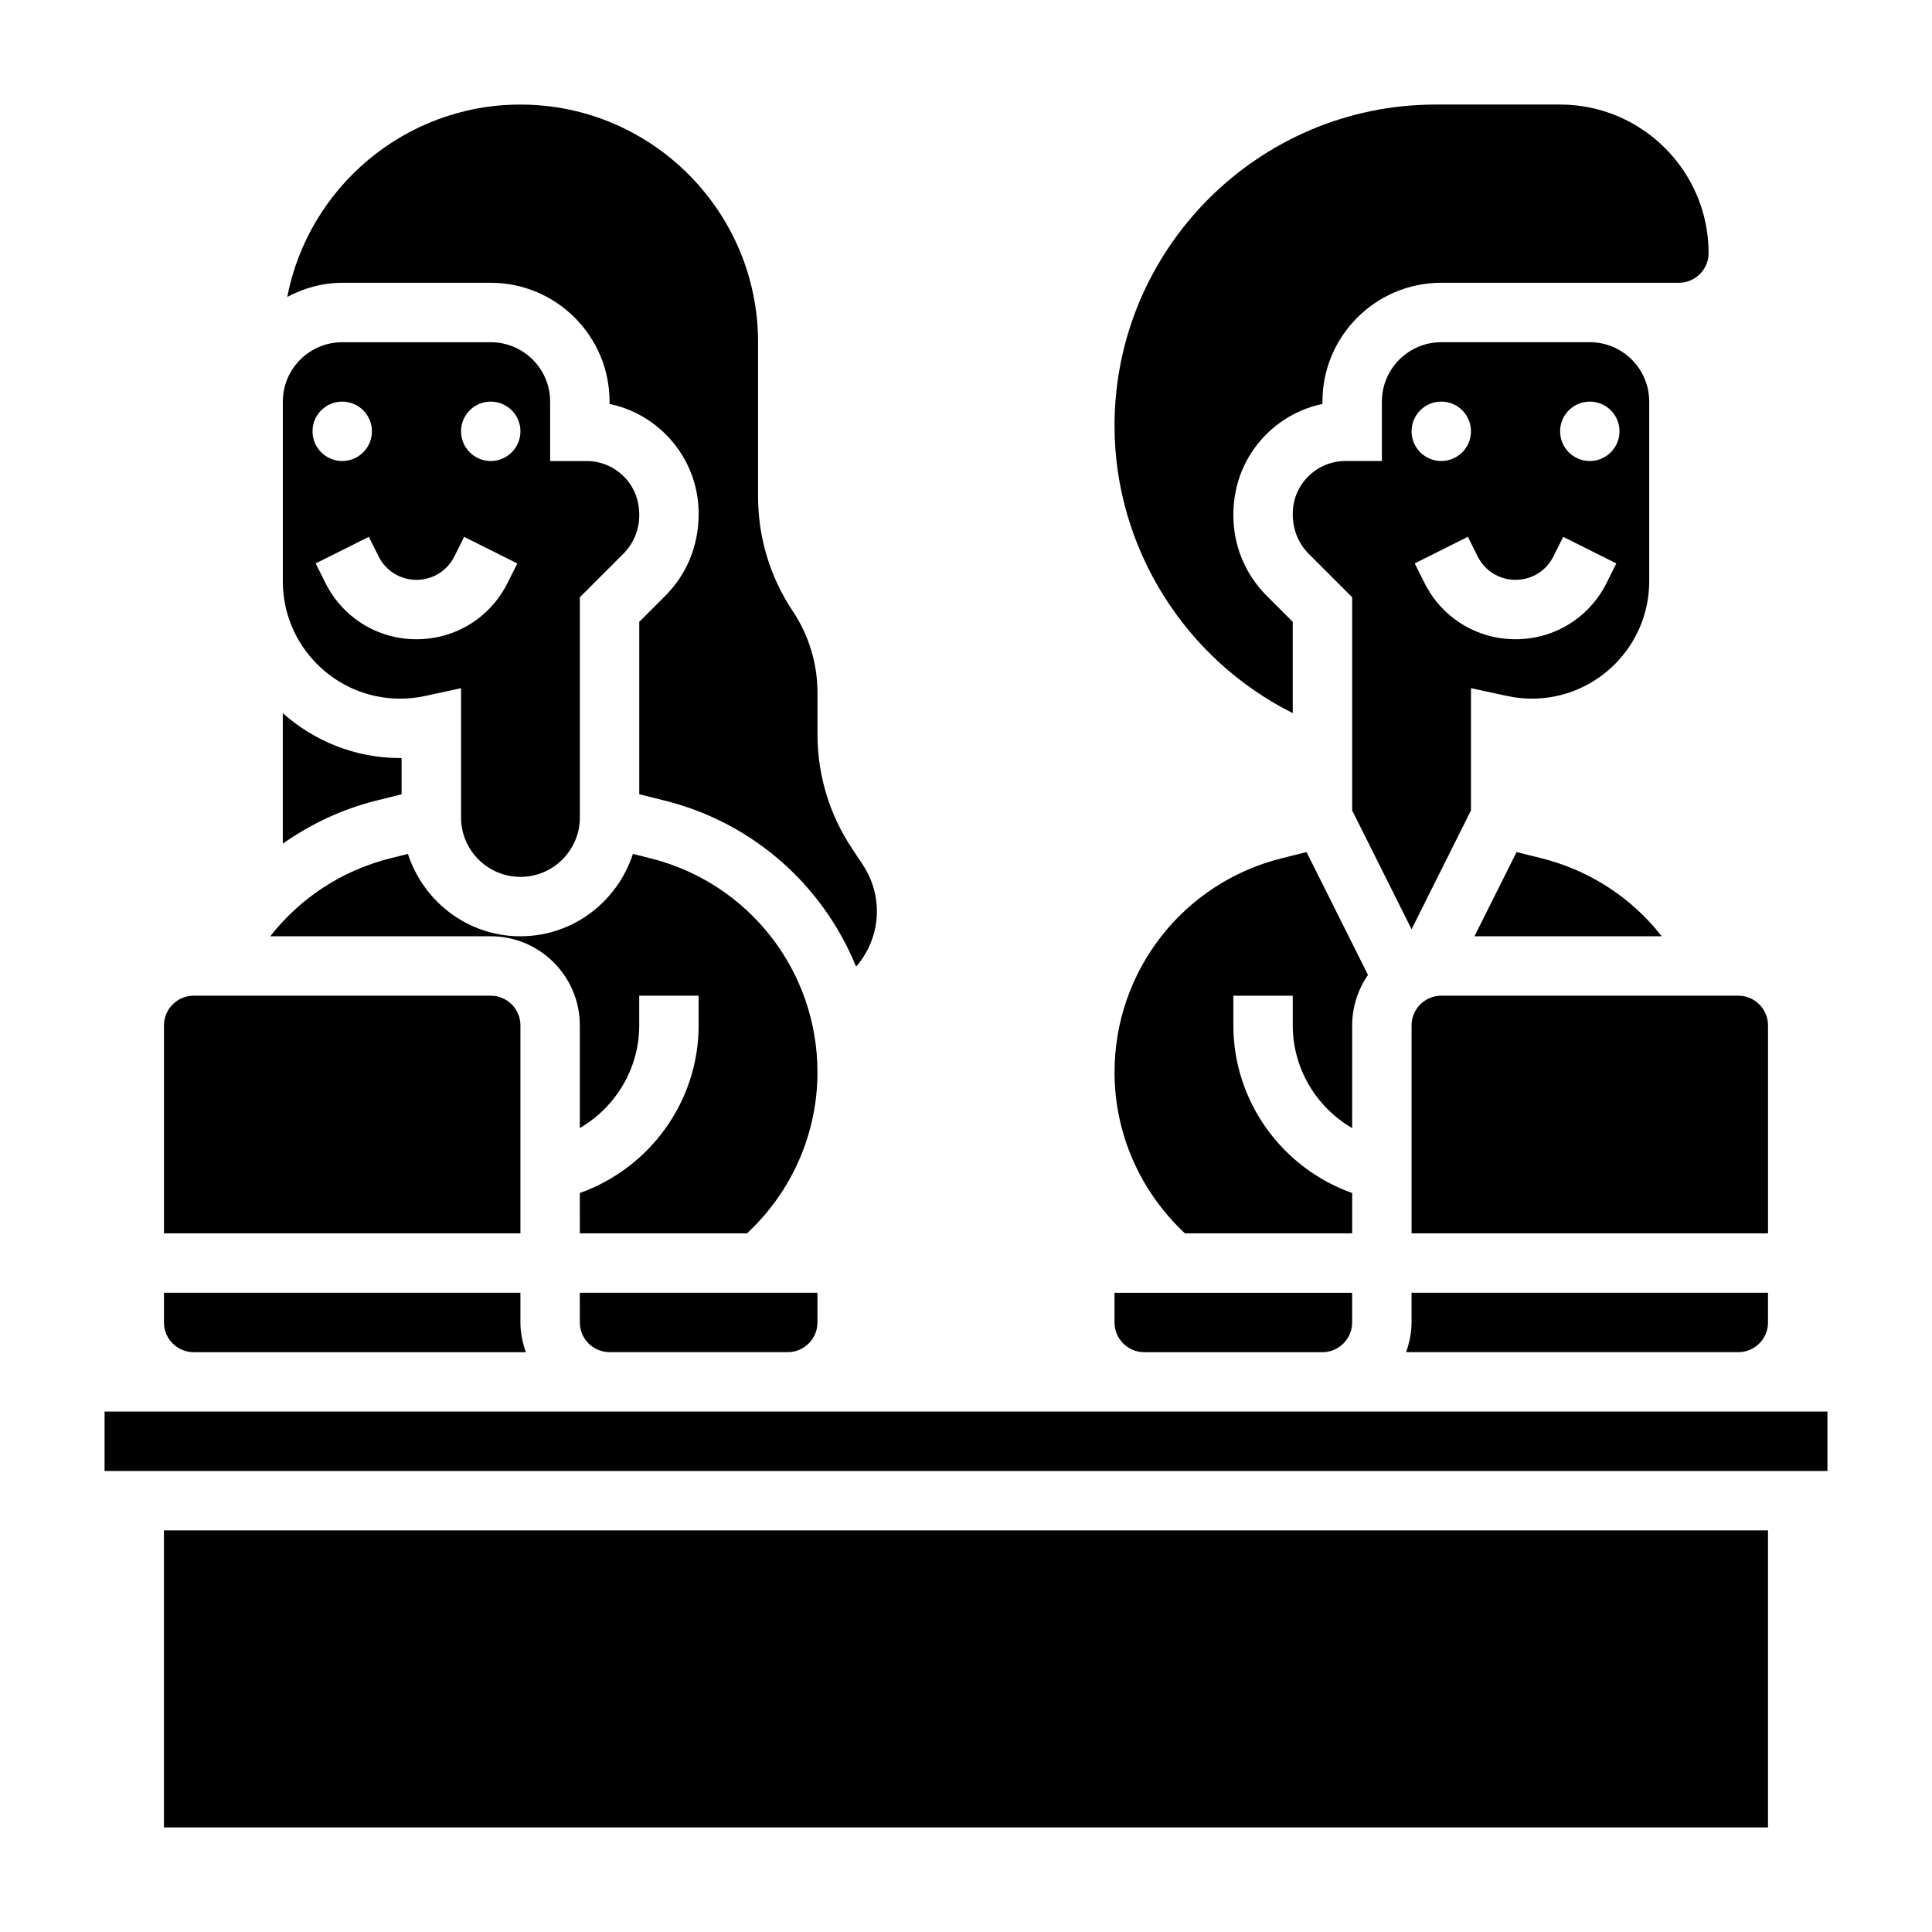
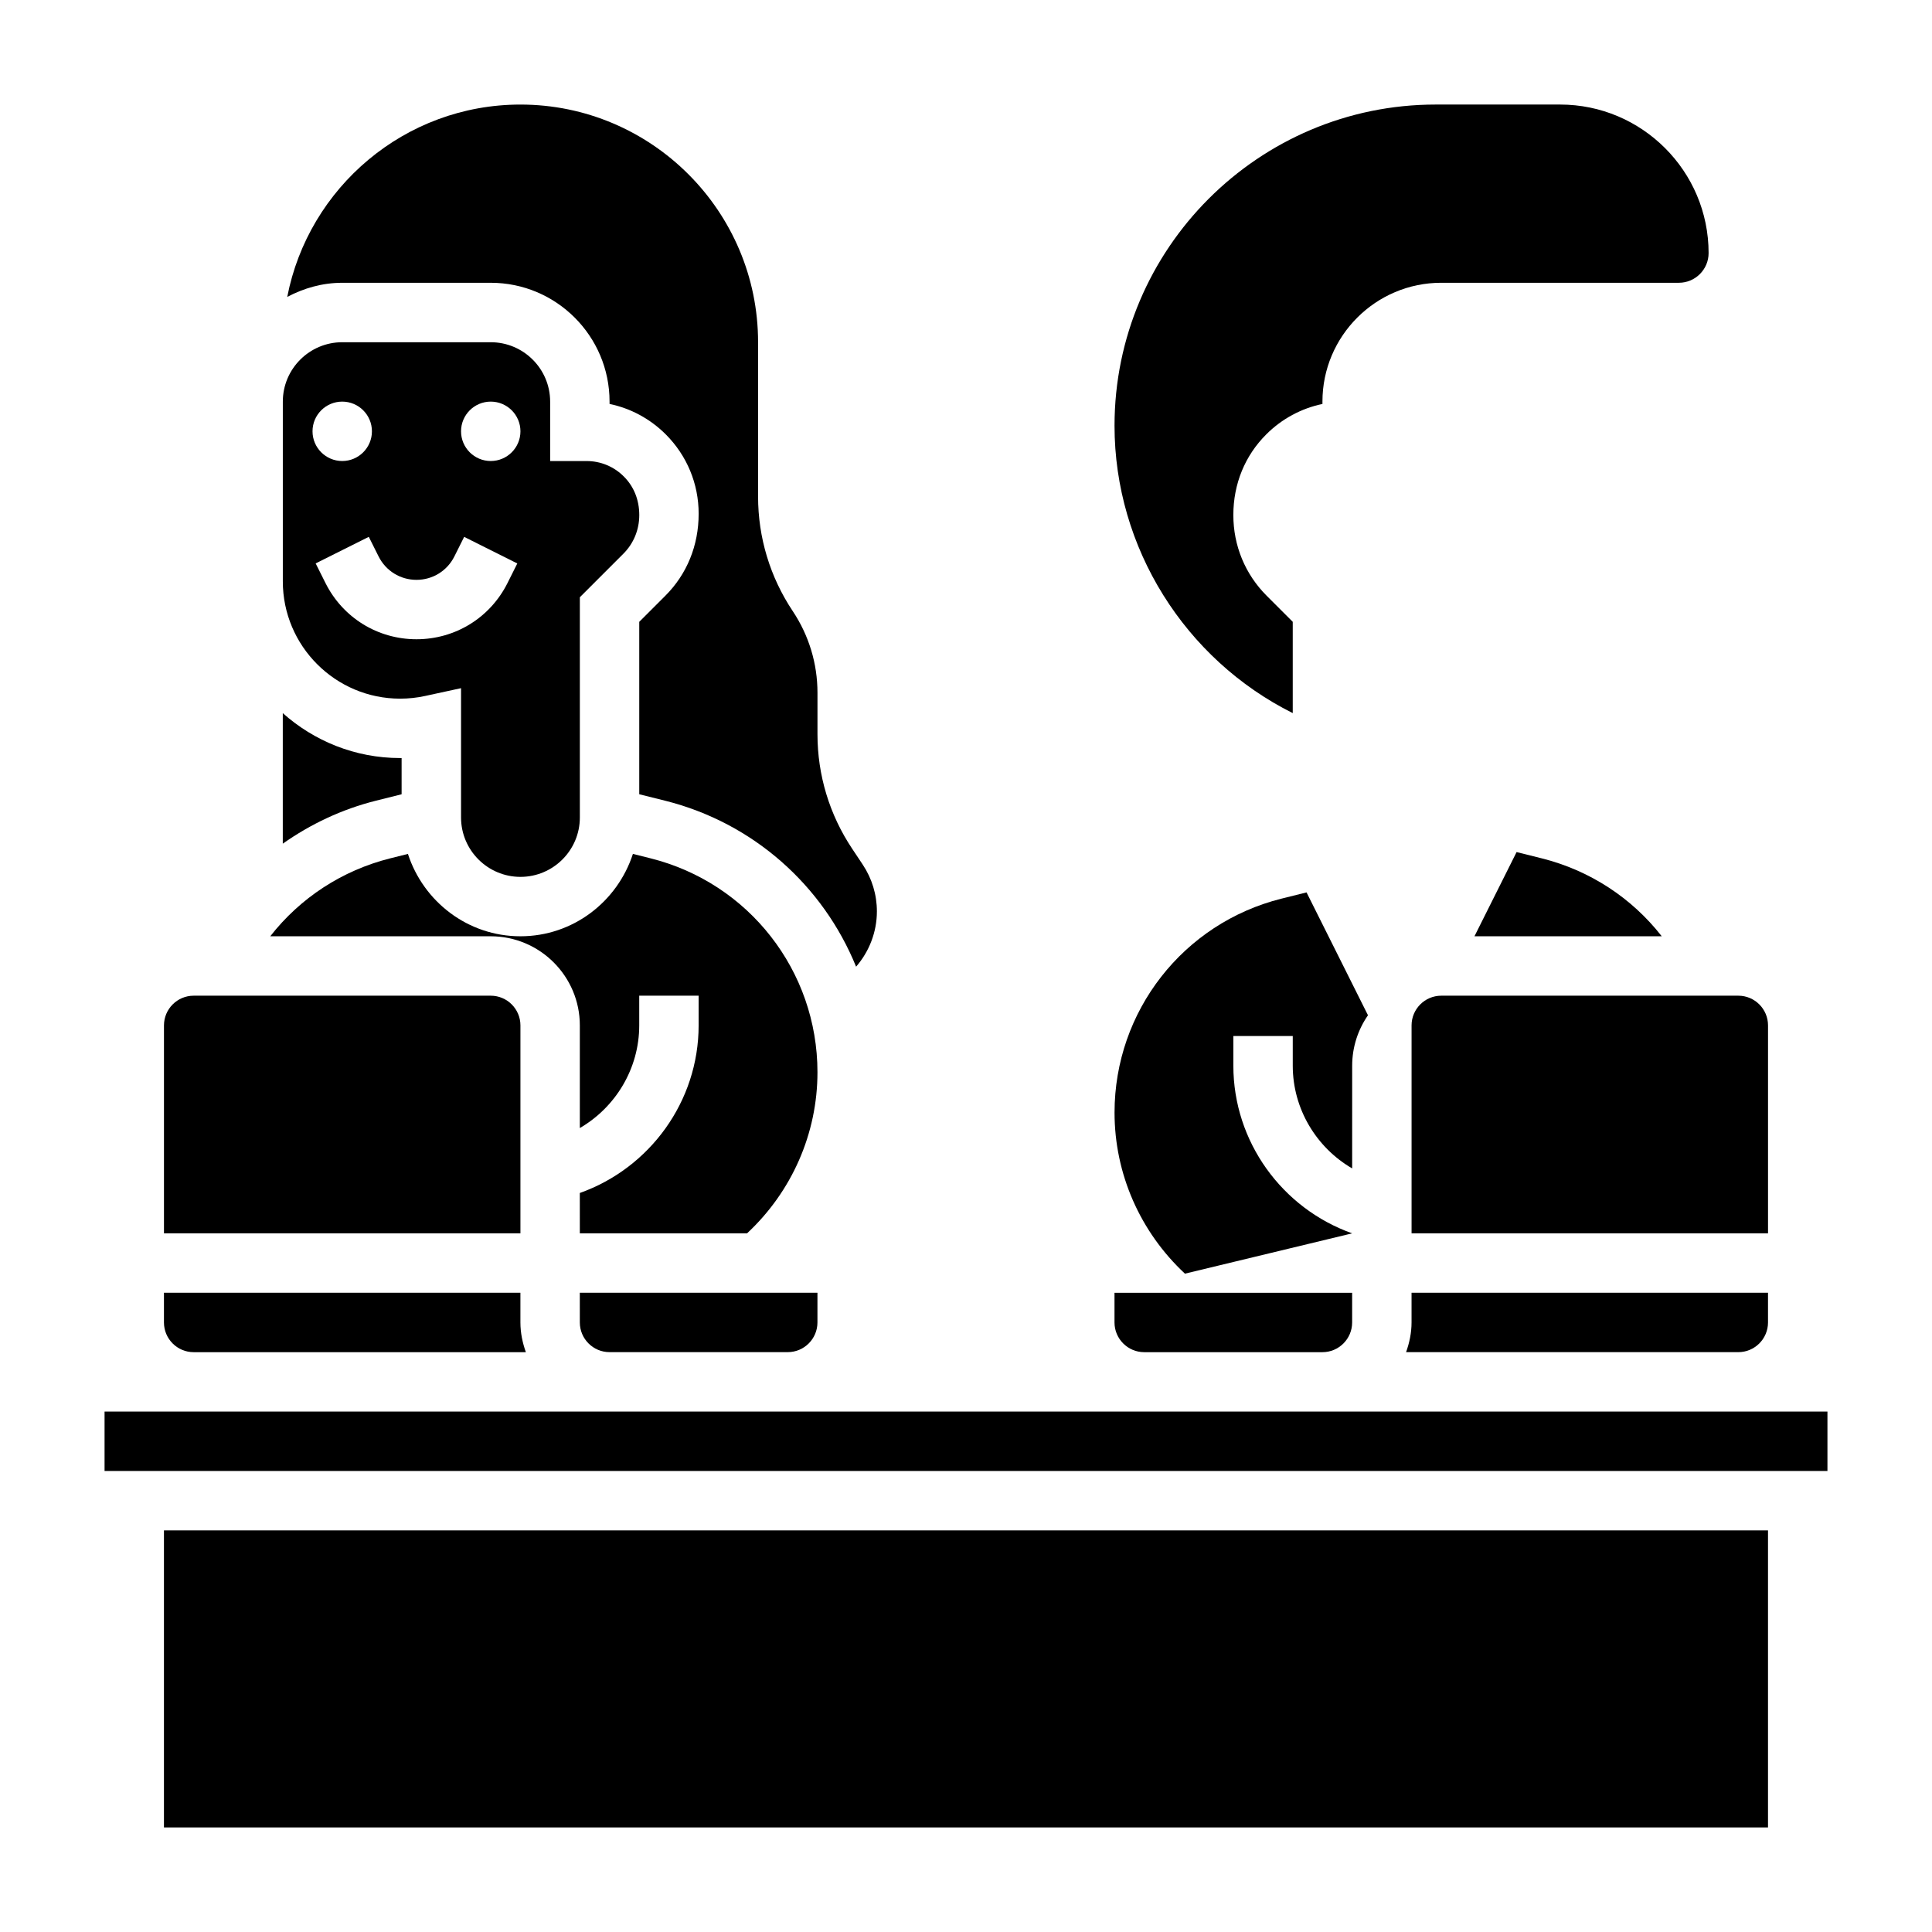
<svg xmlns="http://www.w3.org/2000/svg" fill="#000000" width="800px" height="800px" version="1.1" viewBox="144 144 512 512">
  <g>
-     <path d="m502.34 470.85v-10.684c-18.555-6.59-31.488-24.27-31.488-44.422v-7.871h15.742v7.871c0 11.438 6.258 21.695 15.742 27.215l0.004-27.215c0-4.969 1.559-9.574 4.188-13.375l-16.281-32.559-6.629 1.652c-26.055 6.519-44.254 29.828-44.254 56.695 0 16.27 6.809 31.645 18.656 42.691z" />
+     <path d="m502.34 470.85c-18.555-6.59-31.488-24.27-31.488-44.422v-7.871h15.742v7.871c0 11.438 6.258 21.695 15.742 27.215l0.004-27.215c0-4.969 1.559-9.574 4.188-13.375l-16.281-32.559-6.629 1.652c-26.055 6.519-44.254 29.828-44.254 56.695 0 16.27 6.809 31.645 18.656 42.691z" />
    <path d="m486.59 332.98v-24.191l-6.91-6.91c-5.699-5.691-8.832-13.281-8.832-21.383 0-8.297 3.102-15.762 8.715-21.371 4.141-4.141 9.297-6.902 14.902-8.07l-0.004-0.629c0-17.367 14.121-31.488 31.488-31.488h62.977c4.344 0 7.871-3.535 7.871-7.871 0-21.703-17.656-39.359-39.359-39.359h-32.961c-46.93 0-85.117 38.188-85.117 85.117 0 32.348 18.68 61.906 47.23 76.156z" />
    <path d="m447.23 502.34h47.23c4.344 0 7.871-3.535 7.871-7.871v-7.871h-62.977v7.871c0.004 4.336 3.531 7.871 7.875 7.871z" />
    <path d="m518.08 415.74v55.105h94.465v-55.105c0-4.336-3.527-7.871-7.871-7.871h-78.723c-4.344 0-7.871 3.535-7.871 7.871z" />
    <path d="m274.05 218.94c17.367 0 31.488 14.121 31.488 31.488v0.621c5.606 1.164 10.754 3.938 14.902 8.07 5.609 5.621 8.711 13.082 8.711 21.027 0 8.445-3.133 16.043-8.832 21.734l-6.91 6.91v45.695l6.785 1.691c23.539 5.887 41.973 22.586 50.68 44.004 3.473-4 5.512-9.188 5.512-14.656 0-4.426-1.301-8.707-3.754-12.398l-2.793-4.195c-6.016-9.012-9.199-19.512-9.199-30.359v-10.98c0-7.723-2.266-15.207-6.551-21.633-6.012-9.016-9.191-19.516-9.191-30.363v-40.91c0-34.723-28.254-62.977-62.977-62.977-30.613 0-56.176 21.973-61.797 50.973 4.379-2.309 9.281-3.742 14.566-3.742z" />
    <path d="m552.54 371.46-6.629-1.652-11.164 22.316h49.633c-7.934-10.16-19.047-17.465-31.84-20.664z" />
    <path d="m612.54 494.46v-7.871h-94.465v7.871c0 2.769-0.566 5.398-1.449 7.871l88.043 0.004c4.344 0 7.871-3.535 7.871-7.875z" />
-     <path d="m518.08 390.26 15.742-31.488v-32.402l9.539 2.062c2.176 0.48 4.398 0.715 6.602 0.715 17.145 0 31.094-13.949 31.094-31.094v-47.625c0-8.684-7.062-15.742-15.742-15.742h-39.359c-8.684 0-15.742 7.062-15.742 15.742v15.742h-9.621-0.016c-3.738 0-7.242 1.457-9.887 4.094-2.641 2.641-4.098 6.148-4.098 9.883 0 4.242 1.496 7.879 4.219 10.598l11.527 11.527v56.504zm47.234-139.83c4.344 0 7.871 3.527 7.871 7.871s-3.527 7.871-7.871 7.871-7.871-3.527-7.871-7.871c-0.004-4.344 3.523-7.871 7.871-7.871zm-19.68 47.234c4.281 0 8.133-2.379 10.043-6.211l2.59-5.18 14.082 7.047-2.59 5.18c-4.598 9.191-13.84 14.906-24.125 14.906-10.289 0-19.531-5.715-24.129-14.918l-2.59-5.18 14.082-7.047 2.59 5.18c1.914 3.844 5.762 6.223 10.047 6.223zm-19.684-47.234c4.344 0 7.871 3.527 7.871 7.871s-3.527 7.871-7.871 7.871-7.871-3.527-7.871-7.871 3.527-7.871 7.871-7.871z" />
    <path d="m297.66 415.74v27.207c9.484-5.519 15.742-15.77 15.742-27.207v-7.871h15.742v7.871c0 20.145-12.941 37.824-31.488 44.414l0.004 10.691h44.32c11.848-11.051 18.656-26.426 18.656-42.691 0-26.867-18.207-50.176-44.258-56.695l-4.652-1.164c-4.102 12.621-15.84 21.828-29.812 21.828-13.973 0-25.711-9.211-29.812-21.828l-4.652 1.164c-12.781 3.199-23.898 10.504-31.832 20.664h58.426c13.02 0 23.617 10.598 23.617 23.617z" />
    <path d="m281.92 415.74c0-4.336-3.527-7.871-7.871-7.871h-78.723c-4.344 0-7.871 3.535-7.871 7.871v55.105h94.465z" />
    <path d="m195.32 502.34h88.039c-0.879-2.473-1.445-5.102-1.445-7.875v-7.871h-94.465v7.871c0 4.34 3.527 7.875 7.871 7.875z" />
    <path d="m187.45 549.57h425.09v78.719h-425.09z" />
    <path d="m604.67 518.08h-432.96v15.746h456.58v-15.746z" />
    <path d="m297.66 494.46c0 4.336 3.527 7.871 7.871 7.871h47.23c4.344 0 7.871-3.535 7.871-7.871v-7.871h-62.977z" />
    <path d="m250.43 354.49v-9.598h-0.395c-11.941 0-22.812-4.527-31.094-11.902v34.59c7.375-5.195 15.68-9.133 24.703-11.391z" />
    <path d="m250.04 329.15c2.203 0 4.426-0.234 6.598-0.707l9.543-2.07v34.266c0 8.684 7.062 15.742 15.742 15.742 8.684 0 15.742-7.062 15.742-15.742v-58.363l11.523-11.523c2.727-2.723 4.223-6.359 4.223-10.25 0-4.086-1.457-7.598-4.102-10.234-2.629-2.637-6.148-4.09-9.871-4.09h-0.016-9.629v-15.742c0-8.684-7.062-15.742-15.742-15.742h-39.359c-8.684 0-15.742 7.062-15.742 15.742v47.625c-0.004 17.141 13.945 31.09 31.09 31.09zm24.012-78.719c4.344 0 7.871 3.527 7.871 7.871s-3.527 7.871-7.871 7.871-7.871-3.527-7.871-7.871 3.523-7.871 7.871-7.871zm-39.359 0c4.344 0 7.871 3.527 7.871 7.871s-3.527 7.871-7.871 7.871-7.871-3.527-7.871-7.871c-0.004-4.344 3.523-7.871 7.871-7.871zm7.043 35.84 2.59 5.18c1.914 3.836 5.762 6.215 10.047 6.215 4.281 0 8.133-2.379 10.043-6.211l2.59-5.18 14.082 7.047-2.59 5.18c-4.594 9.191-13.836 14.906-24.125 14.906-10.289 0-19.531-5.715-24.129-14.918l-2.59-5.18z" />
  </g>
</svg>